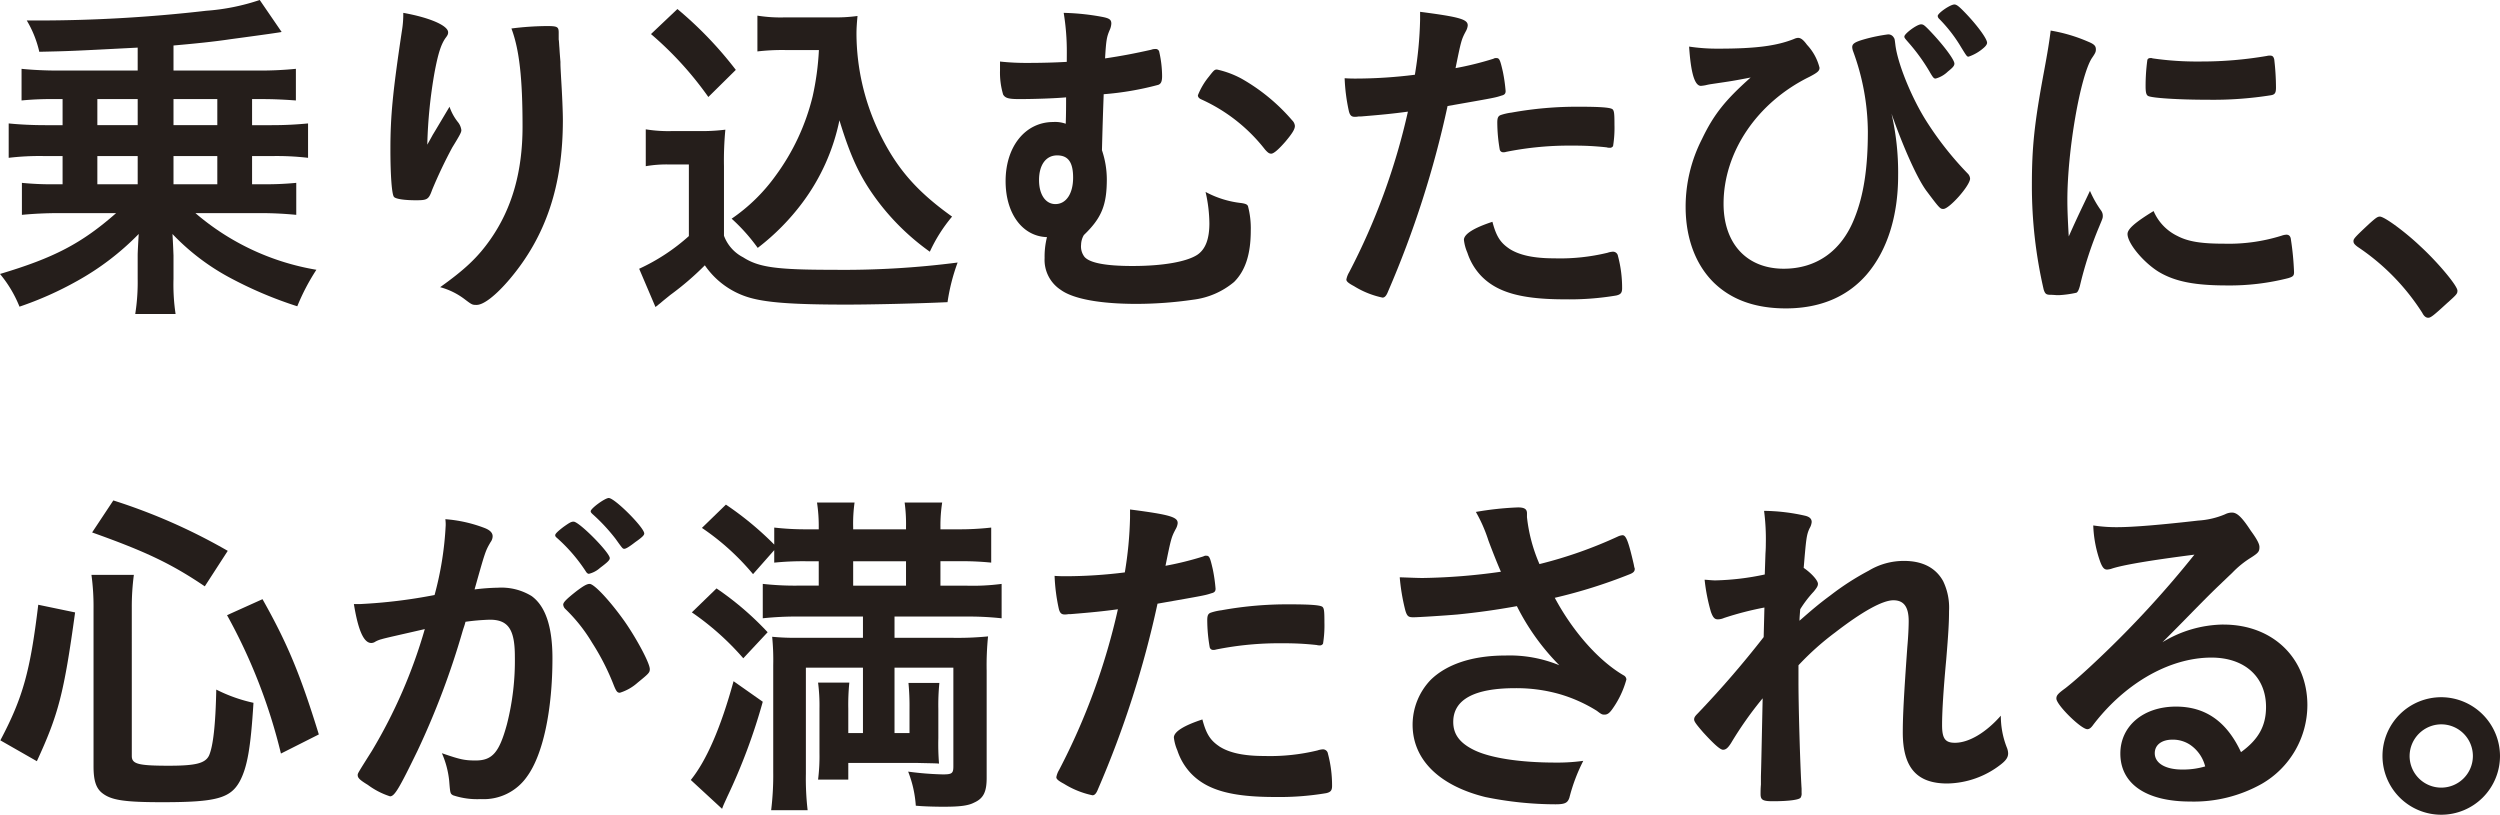
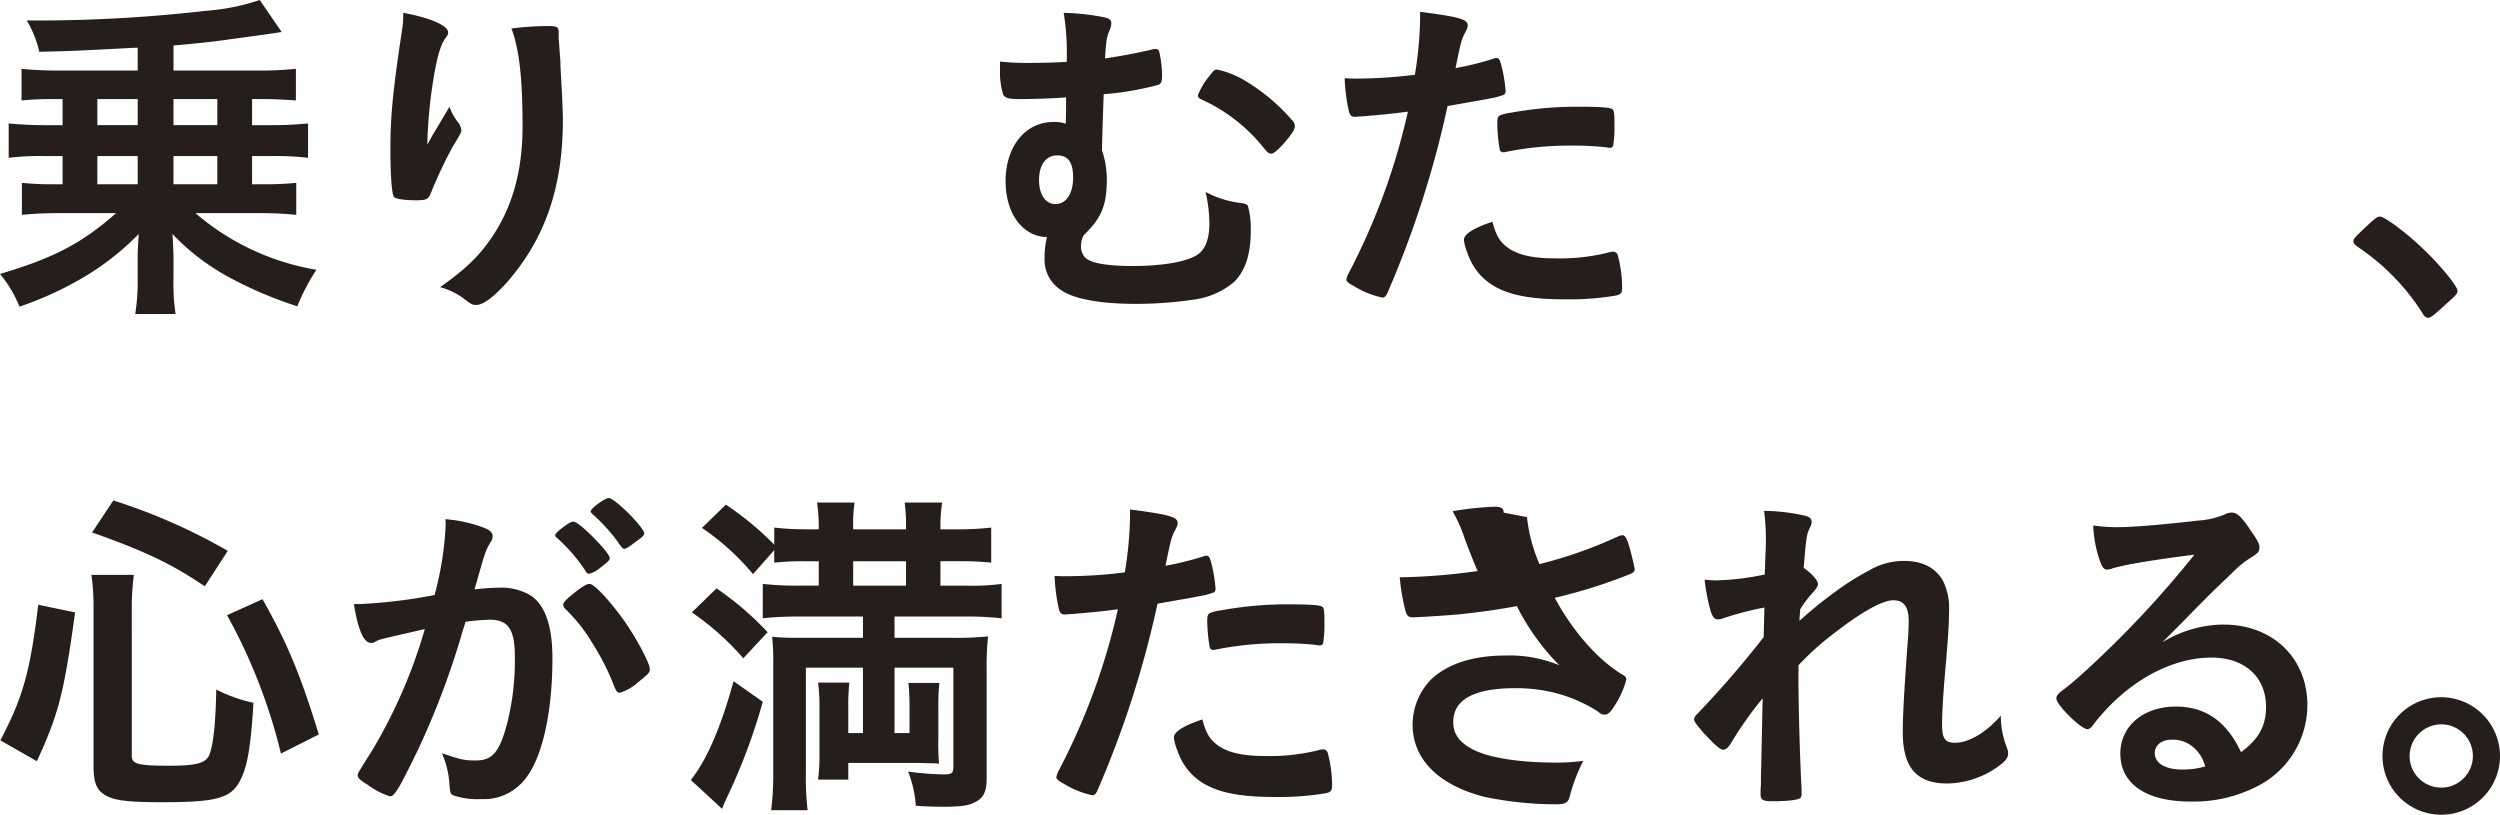
<svg xmlns="http://www.w3.org/2000/svg" width="377.991" height="123.238" viewBox="0 0 377.991 123.238">
  <defs>
    <clipPath id="clip-path">
      <rect id="長方形_617" data-name="長方形 617" width="377.991" height="123.238" fill="none" />
    </clipPath>
  </defs>
  <g id="txt_point_n-wgn_2" transform="translate(0 0)">
    <g id="グループ_3303" data-name="グループ 3303" transform="translate(0 0)" clip-path="url(#clip-path)">
      <path id="パス_14237" data-name="パス 14237" d="M8.253,14.982a46.782,46.782,0,0,0-4.994.208V10.407c1.525.158,3.47.263,5.52.263H20.818V7.2c-10.146.526-10.146.526-14.877.631A16.22,16.22,0,0,0,4.048,3.1h1.63a222.317,222.317,0,0,0,25.5-1.472A32.609,32.609,0,0,0,39.27,0l3.312,4.834c-.158.053-2.734.423-7.78,1.1-2.418.37-5.572.683-8.569.946V10.67H39.217a54.718,54.718,0,0,0,5.52-.263v4.784c-1.367-.105-3.207-.208-4.994-.208h-1.63v3.943h2.944c2.208,0,3.89-.107,5.52-.263v5.2a40.58,40.58,0,0,0-5.52-.263H38.113v4.26H39.8a47.326,47.326,0,0,0,4.994-.212v4.836c-1.682-.156-3.364-.263-5.52-.263H29.544a37.581,37.581,0,0,0,18.294,8.569,32.318,32.318,0,0,0-2.891,5.52A60.738,60.738,0,0,1,34.591,41.9a34.356,34.356,0,0,1-8.516-6.519c.053.789.105,1.84.158,3.261v3.52a29.852,29.852,0,0,0,.315,5.31h-6.1a31.109,31.109,0,0,0,.368-5.31V38.584c0-.368.053-1.472.158-3.207a40.433,40.433,0,0,1-9.3,7.1,51.678,51.678,0,0,1-8.727,3.89A18.378,18.378,0,0,0,0,41.423c8.1-2.418,12.3-4.574,17.558-9.2H8.832c-1.945,0-3.943.107-5.52.263V27.65a45.649,45.649,0,0,0,4.942.212H9.463V23.6H6.834a39.182,39.182,0,0,0-5.52.263v-5.2c1.525.156,3.47.263,5.52.263H9.463V14.982Zm6.466,3.943h6.1V14.982h-6.1Zm0,8.937h6.1V23.6h-6.1Zm18.137-12.88H26.232v3.943h6.624Zm0,8.619H26.232V27.86h6.624Z" transform="translate(0 -0.001)" fill="#251e1b" />
      <path id="パス_14238" data-name="パス 14238" d="M34.433,19.43c.263-.421.263-.421,2.576-4.311a7.711,7.711,0,0,0,1.262,2.313,2.41,2.41,0,0,1,.526,1.209c0,.315-.105.578-1.367,2.628a70.845,70.845,0,0,0-3.049,6.414c-.526,1.472-.736,1.577-2.471,1.577-1.787,0-3.1-.21-3.312-.526-.315-.423-.526-3.259-.526-7.149,0-5.152.368-8.781,1.735-17.926a15.178,15.178,0,0,0,.21-2.734c4.1.736,6.781,1.945,6.781,2.942,0,.263-.053.423-.421.9-.683,1-1.1,2.366-1.63,5.15a72.626,72.626,0,0,0-1.1,10.937c.473-.841.473-.841.789-1.419M53.516,4.079v.894c.053.208.053.631.105,1.209.053.839.053.839.158,2.153,0,.58,0,.58.105,2.525.158,2.523.263,5.047.263,6.308,0,9.883-2.576,17.558-8.043,24.022-2.1,2.473-3.943,3.892-4.994,3.892-.631,0-.683,0-1.787-.841a10.748,10.748,0,0,0-3.732-1.84c3.68-2.628,5.678-4.468,7.623-7.257,3.259-4.677,4.836-10.251,4.836-17.03,0-7.2-.473-11.62-1.682-14.825a44.31,44.31,0,0,1,5.362-.368c1.577,0,1.787.105,1.787,1Z" transform="translate(30.957 1.019)" fill="#251e1b" />
-       <path id="パス_14239" data-name="パス 14239" d="M46.955,18.839A21.3,21.3,0,0,0,51,19.1h4.155a27.608,27.608,0,0,0,3.835-.21,49.164,49.164,0,0,0-.21,5.52V34.925a6,6,0,0,0,2.891,3.259c2.366,1.525,5.049,1.893,13.668,1.893a133.867,133.867,0,0,0,18.767-1.1,29.524,29.524,0,0,0-1.525,5.993c-4.468.21-11.618.368-15.245.368-8.359,0-12.406-.315-15.035-1.157a12.375,12.375,0,0,1-6.414-4.784,43.4,43.4,0,0,1-5.2,4.468c-.843.683-1.051.841-1.474,1.209l-.789.631L45.958,39.92a29.942,29.942,0,0,0,7.515-4.942V24.149h-3.1a18.36,18.36,0,0,0-3.417.263ZM51.741.65a57.293,57.293,0,0,1,8.83,9.2l-4.153,4.1a51.6,51.6,0,0,0-8.674-9.515Zm16.3,6.2a32.4,32.4,0,0,0-4.206.21V1.649a22.1,22.1,0,0,0,4.206.263h7.2A24.238,24.238,0,0,0,78.97,1.7c-.105,1.157-.156,1.84-.156,2.734a34.867,34.867,0,0,0,3.31,14.614c2.628,5.52,5.625,9.042,11.145,12.985a23.44,23.44,0,0,0-3.364,5.31,35.909,35.909,0,0,1-8.043-7.885c-2.521-3.417-3.943-6.466-5.625-11.986a31.355,31.355,0,0,1-5.52,12.354,34.85,34.85,0,0,1-6.834,6.939,27.572,27.572,0,0,0-3.943-4.416,26.777,26.777,0,0,0,6.624-6.466,33.662,33.662,0,0,0,5.625-12.038,41.6,41.6,0,0,0,.946-6.992Z" transform="translate(50.682 0.716)" fill="#251e1b" />
      <path id="パス_14240" data-name="パス 14240" d="M82,6.916A35.952,35.952,0,0,0,81.528.925a35.694,35.694,0,0,1,5.94.631c1,.208,1.262.421,1.262,1a2.736,2.736,0,0,1-.263,1c-.421,1-.526,1.472-.683,4.256,2.471-.368,4.416-.734,6.992-1.314a1.471,1.471,0,0,1,.578-.105.543.543,0,0,1,.631.475,16.785,16.785,0,0,1,.421,3.627c0,.789-.158,1.154-.578,1.314a45.191,45.191,0,0,1-8.253,1.417c-.105,2.891-.158,4.418-.263,8.466a13.891,13.891,0,0,1,.736,4.363c0,3.943-.789,5.888-3.47,8.462a3.021,3.021,0,0,0-.421,1.474,2.568,2.568,0,0,0,.526,1.84c.789.892,3.154,1.367,7.255,1.367,4.574,0,8.148-.633,9.778-1.684,1.262-.839,1.84-2.416,1.84-4.782A22,22,0,0,0,102.977,28a14.771,14.771,0,0,0,5.415,1.682c.631.1.894.208,1,.471a13.126,13.126,0,0,1,.421,3.68c0,3.629-.841,6.1-2.523,7.78a11.875,11.875,0,0,1-6.2,2.683,60.038,60.038,0,0,1-8.569.631c-5.415,0-9.515-.736-11.408-2.1a5.406,5.406,0,0,1-2.471-4.836A12.064,12.064,0,0,1,79,34.832c-3.68-.105-6.256-3.522-6.256-8.466,0-5.257,3-8.937,7.2-8.937a4.706,4.706,0,0,1,1.893.263c.053-1.472.053-2.786.053-3.993-1.63.156-4.836.263-7.1.263-1.63,0-2.1-.158-2.418-.683a11.594,11.594,0,0,1-.473-3.629V8.285a36.438,36.438,0,0,0,4.311.208c1.787,0,3.943-.05,5.783-.158ZM77.8,26.209c0,2.21,1,3.629,2.471,3.629,1.63,0,2.681-1.577,2.681-4,0-2.311-.736-3.362-2.418-3.362S77.8,23.9,77.8,26.209M103.5,10.545c.736-.946.841-1.051,1.209-1.051a14.246,14.246,0,0,1,3.68,1.365,28.812,28.812,0,0,1,7.675,6.308,1.366,1.366,0,0,1,.421.843c0,.471-.315,1.051-1.419,2.366-1.051,1.209-1.787,1.84-2.155,1.84-.315,0-.526-.158-.946-.631a25.537,25.537,0,0,0-9.62-7.572c-.368-.158-.526-.366-.526-.629a10.574,10.574,0,0,1,1.682-2.839" transform="translate(79.299 1.019)" fill="#251e1b" />
      <path id="パス_14241" data-name="パス 14241" d="M99.1,16.673h-.315a2.831,2.831,0,0,1-.578.053c-.473,0-.736-.21-.894-.894a27.817,27.817,0,0,1-.631-4.942c.736.053,1.314.053,1.682.053a72.2,72.2,0,0,0,8.937-.578,57.346,57.346,0,0,0,.789-8.306V.85c6.1.789,7.255,1.157,7.2,2.1a2.255,2.255,0,0,1-.315.894c-.631,1.209-.683,1.367-1.525,5.52a47.682,47.682,0,0,0,5.73-1.419.707.707,0,0,1,.421-.105c.473,0,.578.21,1,2.05a24.127,24.127,0,0,1,.421,2.944c0,.368-.158.578-.631.683-.946.315-.946.315-8.148,1.577a150.564,150.564,0,0,1-8.989,28.02c-.263.683-.526.946-.841.946A13.386,13.386,0,0,1,98.1,42.328c-.894-.473-1.157-.736-1.157-1a3.3,3.3,0,0,1,.421-1.1,99.26,99.26,0,0,0,8.884-24.287c-2.313.315-3.943.473-7.149.736M121.55,36.65c1.525,1,3.732,1.472,6.834,1.472a30.392,30.392,0,0,0,8.043-.841,3.061,3.061,0,0,1,.736-.158.755.755,0,0,1,.841.631,18.724,18.724,0,0,1,.631,4.889c0,.683-.21.946-.894,1.1a42.7,42.7,0,0,1-7.78.578c-6.571,0-10.251-1.051-12.669-3.575a9.216,9.216,0,0,1-2.05-3.47,6.758,6.758,0,0,1-.526-1.945c0-.894,1.577-1.84,4.311-2.734.578,2.208,1.209,3.154,2.523,4.048m14.772-15.3a43.333,43.333,0,0,0-5.1-.263,48.252,48.252,0,0,0-10.146.946.9.9,0,0,1-.368.053.521.521,0,0,1-.578-.421,24.23,24.23,0,0,1-.368-4.048c0-.683.105-1,.526-1.157a8.3,8.3,0,0,1,1.63-.368A55.475,55.475,0,0,1,132.17,15.2c3.049,0,4.626.105,4.994.368.263.21.315.631.315,2.366a17.28,17.28,0,0,1-.21,3.207.525.525,0,0,1-.526.263,1.306,1.306,0,0,1-.421-.053" transform="translate(106.623 0.937)" fill="#251e1b" />
-       <path id="パス_14242" data-name="パス 14242" d="M126.2,7c5.625,0,8.779-.421,11.408-1.472a1.6,1.6,0,0,1,.578-.158c.421,0,.789.263,1.367,1.051a7.831,7.831,0,0,1,1.893,3.47c0,.473-.315.736-1.525,1.367-7.938,3.89-12.985,11.406-12.985,19.188,0,6.046,3.522,9.828,9.095,9.828,4.942,0,8.727-2.679,10.672-7.568,1.419-3.472,2.05-7.677,2.05-13.142a35.76,35.76,0,0,0-2.26-12.249,2.313,2.313,0,0,1-.105-.526c0-.526.368-.789,1.84-1.211a25.324,25.324,0,0,1,3.575-.734.955.955,0,0,1,.894.526c.105.158.105.158.21,1,.315,2.788,2.418,7.993,4.679,11.565a49.435,49.435,0,0,0,6.256,7.94,1.189,1.189,0,0,1,.368.789c-.053,1.1-3.154,4.574-4.048,4.574-.473,0-.578-.105-2.471-2.628-1.419-1.84-3.575-6.676-5.362-11.776a39.569,39.569,0,0,1,1,9.357c0,6.1-1.63,11.3-4.731,14.93-2.944,3.417-7.1,5.152-12.249,5.152-4.626,0-8.253-1.314-10.934-3.943C122.675,39.6,121.2,35.6,121.2,30.922a22.469,22.469,0,0,1,2.471-10.251c1.787-3.732,3.522-5.89,7.36-9.307-2.734.526-2.786.526-5.993,1-.315.05-.578.105-.789.158a6.033,6.033,0,0,1-.736.105c-.946,0-1.525-1.945-1.787-5.94A28.106,28.106,0,0,0,126.2,7m31.91,3.522a28.612,28.612,0,0,0-3.049-4.258c-.736-.841-.789-.894-.789-1.1,0-.421,1.893-1.84,2.523-1.84.315,0,.473.105,1.1.736,2.1,2.155,3.943,4.574,3.943,5.2,0,.318-.21.58-1,1.211A4.217,4.217,0,0,1,159,11.523c-.263,0-.368-.105-.894-1m4.626-3.943a22.178,22.178,0,0,0-3.207-4.1.632.632,0,0,1-.21-.421c0-.423,1.892-1.737,2.523-1.737.368,0,.789.37,1.84,1.474,1.735,1.84,3.1,3.732,3.1,4.309,0,.212-.158.475-.526.789a6.679,6.679,0,0,1-2.261,1.314c-.263,0-.263,0-1.262-1.628" transform="translate(133.661 0.356)" fill="#251e1b" />
-       <path id="パス_14243" data-name="パス 14243" d="M156.611,29.485a1.308,1.308,0,0,1,.21.734c0,.368-.053.421-.526,1.577a57.006,57.006,0,0,0-2.944,9.042c-.158.578-.315.9-.526,1a16.043,16.043,0,0,1-2.628.366h-.21c-.263,0-.631-.053-1.051-.053-.683,0-.841-.156-1.051-.789A69.394,69.394,0,0,1,146.1,25.593c0-5.783.368-9.355,1.84-17.241.526-2.841.789-4.418,1-6.153a24.152,24.152,0,0,1,5.678,1.684c.894.368,1.157.631,1.157,1.157,0,.366-.053.526-.631,1.365-1.735,2.786-3.68,13.931-3.68,21.448,0,1.209.053,2.841.21,5.469,1.472-3.312,2-4.313,3.207-6.889a15.874,15.874,0,0,0,1.735,3.051m11.408,3.73c1.682.9,3.68,1.209,7.2,1.209a26.724,26.724,0,0,0,8.621-1.209,2.617,2.617,0,0,1,.736-.156c.368,0,.631.208.683.734a42.364,42.364,0,0,1,.473,4.942c0,.526-.158.683-.894.9a35.82,35.82,0,0,1-9.252,1.1c-4.836,0-7.833-.576-10.3-2.048-2.313-1.419-4.731-4.311-4.731-5.732,0-.736,1.1-1.733,3.943-3.467a7.417,7.417,0,0,0,3.522,3.73M164.339,6.4a46.268,46.268,0,0,0,7.1.475,58.7,58.7,0,0,0,10.2-.843,1.686,1.686,0,0,1,.473-.05c.368,0,.526.156.631.576a37.068,37.068,0,0,1,.263,4.26c0,.789-.158,1.051-.736,1.154a55.534,55.534,0,0,1-9.515.686c-4.521,0-8.569-.263-9.095-.58-.263-.158-.368-.526-.368-1.472a29.342,29.342,0,0,1,.263-3.943c.053-.21.21-.313.526-.313a.592.592,0,0,1,.263.05" transform="translate(161.114 2.424)" fill="#251e1b" />
      <path id="パス_14244" data-name="パス 14244" d="M171.64,16.625c.946-.839,1.209-1.051,1.577-1.051.683,0,3.838,2.315,6.151,4.521,2.628,2.42,5.572,5.942,5.572,6.676,0,.475-.105.58-1.63,1.945-2,1.84-2.418,2.155-2.786,2.155-.315,0-.631-.208-.894-.734a33.821,33.821,0,0,0-9.778-9.988c-.421-.318-.631-.526-.631-.843,0-.366.105-.526,2.418-2.681" transform="translate(186.616 17.174)" fill="#251e1b" />
      <path id="パス_14245" data-name="パス 14245" d="M.025,72.256c3.417-6.464,4.521-10.461,5.73-20.5l5.572,1.159C9.645,65.159,8.8,68.366,5.545,75.41ZM19.9,74.622c0,1.209.946,1.472,5.625,1.472,4.048,0,5.467-.368,6.046-1.525.631-1.417,1-4.731,1.1-9.988a23.465,23.465,0,0,0,5.625,2c-.421,6.885-.946,9.725-2.05,11.828-1.419,2.628-3.627,3.2-11.723,3.2-5.835,0-7.78-.313-9.147-1.419-.894-.734-1.262-1.893-1.262-4V52.387a35.61,35.61,0,0,0-.315-5.154h6.414a36.854,36.854,0,0,0-.315,4.994ZM30.936,48.97C25.942,45.6,22.157,43.763,13.9,40.822l3.207-4.839a87.792,87.792,0,0,1,17.3,7.623ZM42.449,74.254A83.549,83.549,0,0,0,34.3,53.331l5.362-2.418c3.732,6.624,5.678,11.25,8.516,20.45Z" transform="translate(0.028 39.681)" fill="#251e1b" />
      <path id="パス_14246" data-name="パス 14246" d="M29.651,57.151a3.948,3.948,0,0,0-.946.368,1.12,1.12,0,0,1-.631.21c-1.157,0-2-2-2.628-5.888h1a78.648,78.648,0,0,0,11.2-1.365,49.17,49.17,0,0,0,1.682-10.569,6.092,6.092,0,0,0-.053-.894,20.87,20.87,0,0,1,5.888,1.314q1.262.473,1.262,1.262a1.514,1.514,0,0,1-.315.894c-.789,1.367-.789,1.367-2.418,7.149a32.687,32.687,0,0,1,3.575-.263,8.736,8.736,0,0,1,5.047,1.262c2.1,1.525,3.154,4.626,3.154,9.41,0,7.833-1.419,14.562-3.838,17.874a7.975,7.975,0,0,1-6.992,3.417,11.5,11.5,0,0,1-4.206-.578c-.421-.263-.421-.263-.578-2.208a13.913,13.913,0,0,0-1.1-4.151c2.734.944,3.417,1.1,5.1,1.1,2.523,0,3.575-1.209,4.731-5.467A38.89,38.89,0,0,0,49.785,59.78c0-4.1-1-5.572-3.785-5.572a33.679,33.679,0,0,0-3.68.315c-.158.631-.21.686-.421,1.367a120.569,120.569,0,0,1-6.834,18.137c-2.786,5.73-3.47,6.887-4.153,6.887a11.52,11.52,0,0,1-3.364-1.735c-1.209-.736-1.525-1.051-1.525-1.472,0-.263,0-.263,2.155-3.68a77.424,77.424,0,0,0,7.991-18.4c-3.89.9-6.046,1.367-6.519,1.525M62.664,46.375a3.871,3.871,0,0,1-1.682.894c-.158,0-.315-.105-.473-.368a24.813,24.813,0,0,0-4.468-5.152.451.451,0,0,1-.158-.315c0-.21.368-.578,1.262-1.262.894-.631,1.157-.789,1.525-.789.841,0,5.467,4.679,5.467,5.52,0,.318-.421.683-1.472,1.472m-5.572,5.572c0-.368.473-.841,2-2.05,1.051-.789,1.577-1.1,2-1.1.683,0,3.049,2.523,5.257,5.627,1.84,2.628,3.838,6.359,3.838,7.253,0,.526-.158.683-1.84,2.05a7.233,7.233,0,0,1-2.681,1.525c-.368,0-.526-.158-.894-1.051a36.235,36.235,0,0,0-3.312-6.519,24.452,24.452,0,0,0-4.048-5.1,1.021,1.021,0,0,1-.315-.633m6.887-16.139c.894,0,5.362,4.468,5.362,5.362,0,.263-.315.578-1.367,1.314-.946.736-1.419,1-1.63,1-.263,0-.263,0-1.314-1.472a27.438,27.438,0,0,0-3.522-3.785c-.158-.158-.263-.263-.263-.421,0-.421,2.155-2,2.734-2" transform="translate(28.06 39.488)" fill="#251e1b" />
      <path id="パス_14247" data-name="パス 14247" d="M60.552,66.254A88.322,88.322,0,0,1,55.19,80.606c-.368.839-.526,1.1-.789,1.84L49.67,78.083c2.418-3,4.574-8.043,6.466-14.934ZM53.56,49.119a45.551,45.551,0,0,1,7.728,6.624l-3.68,3.939a41,41,0,0,0-7.78-6.941Zm12.512,4.252a49.484,49.484,0,0,0-5.52.263v-5.2a43.754,43.754,0,0,0,5.362.263h3.1V45.012h-1.84a43.554,43.554,0,0,0-4.889.21v-1.89L59.08,46.961a36.953,36.953,0,0,0-7.728-6.99l3.627-3.522a47.972,47.972,0,0,1,7.307,6.043V39.919a41.373,41.373,0,0,0,4.994.263h1.735v-.315a23.311,23.311,0,0,0-.263-3.732H74.43a22.968,22.968,0,0,0-.21,3.732v.315h7.991v-.368a23.929,23.929,0,0,0-.21-3.68h5.678a22.59,22.59,0,0,0-.263,3.68v.368h2.628a42.348,42.348,0,0,0,5.047-.263v5.3a43.371,43.371,0,0,0-4.942-.21H87.415V48.7H91.15a33.739,33.739,0,0,0,5.516-.263v5.2a46.769,46.769,0,0,0-5.516-.263H80.472v3.213H89.1a47.935,47.935,0,0,0,5.514-.212,43.487,43.487,0,0,0-.21,5.2V77.765c0,2.1-.471,3.1-1.888,3.735-.894.471-2.153.629-4.626.629-1.369,0-3.154-.053-4.2-.158a17.157,17.157,0,0,0-1.157-5.152,46.79,46.79,0,0,0,5.253.421c1.371,0,1.583-.158,1.583-1.211V61.1H80.472v9.892h2.267V67.306a36.9,36.9,0,0,0-.158-3.892h4.674a32.859,32.859,0,0,0-.158,3.892v4.471a36.142,36.142,0,0,0,.105,3.831c-.526-.055-1.68-.055-3.465-.105H73.482v2.525H68.913a28.431,28.431,0,0,0,.212-4.05V67.306a27.283,27.283,0,0,0-.212-3.945H73.64a33.346,33.346,0,0,0-.158,3.945v3.682H75.7V61.1h-8.63V77.134a41.6,41.6,0,0,0,.265,5.52H61.818a43.254,43.254,0,0,0,.315-5.783V60.73a36.025,36.025,0,0,0-.16-4.3,35.836,35.836,0,0,0,3.781.158H75.7V53.371Zm16.139-8.359H74.22V48.7h7.991Z" transform="translate(54.776 39.847)" fill="#251e1b" />
      <path id="パス_14248" data-name="パス 14248" d="M78.246,52.456h-.315a2.831,2.831,0,0,1-.578.053c-.473,0-.736-.21-.894-.894a27.814,27.814,0,0,1-.631-4.942c.736.053,1.314.053,1.682.053a72.2,72.2,0,0,0,8.937-.578,57.347,57.347,0,0,0,.789-8.306V36.633c6.1.789,7.255,1.157,7.2,2.1a2.254,2.254,0,0,1-.315.894c-.631,1.209-.683,1.367-1.525,5.52a47.681,47.681,0,0,0,5.73-1.419.707.707,0,0,1,.421-.105c.473,0,.578.21,1,2.05a24.131,24.131,0,0,1,.421,2.944c0,.368-.158.578-.631.683-.946.315-.946.315-8.148,1.577A150.561,150.561,0,0,1,82.4,78.9c-.263.683-.526.946-.841.946a13.385,13.385,0,0,1-4.311-1.735c-.894-.473-1.157-.736-1.157-1a3.305,3.305,0,0,1,.421-1.1A99.26,99.26,0,0,0,85.4,51.721c-2.313.315-3.943.473-7.149.736m22.447,19.976c1.525,1,3.732,1.472,6.834,1.472a30.392,30.392,0,0,0,8.043-.841,3.062,3.062,0,0,1,.736-.158.755.755,0,0,1,.841.631,18.724,18.724,0,0,1,.631,4.889c0,.683-.21.946-.894,1.1a42.7,42.7,0,0,1-7.78.578c-6.571,0-10.251-1.051-12.669-3.575a9.216,9.216,0,0,1-2.05-3.47,6.757,6.757,0,0,1-.526-1.945c0-.894,1.577-1.84,4.311-2.734.578,2.208,1.209,3.154,2.523,4.048m14.772-15.3a43.333,43.333,0,0,0-5.1-.263,48.253,48.253,0,0,0-10.146.946.9.9,0,0,1-.368.053.521.521,0,0,1-.578-.421,24.231,24.231,0,0,1-.368-4.048c0-.683.105-1,.526-1.157a8.3,8.3,0,0,1,1.63-.368,55.476,55.476,0,0,1,10.251-.894c3.049,0,4.626.105,4.994.368.263.21.315.631.315,2.366a17.281,17.281,0,0,1-.21,3.207.525.525,0,0,1-.526.263,1.306,1.306,0,0,1-.421-.053" transform="translate(83.622 40.398)" fill="#251e1b" />
-       <path id="パス_14249" data-name="パス 14249" d="M119.884,37.955a24.3,24.3,0,0,0,1.89,7.1,66.032,66.032,0,0,0,11.935-4.206,2.116,2.116,0,0,1,.631-.158c.526,0,.892.946,1.68,4.363.055.263.055.315.107.526a.4.4,0,0,1,.053.212c0,.366-.212.576-.738.789a78.424,78.424,0,0,1-11.353,3.573c2.732,5.1,6.622,9.515,10.409,11.723a.739.739,0,0,1,.418.631,14.053,14.053,0,0,1-2.05,4.363c-.471.683-.789.946-1.26.946-.37,0-.473-.053-1.159-.578a22.45,22.45,0,0,0-5.623-2.521,23.841,23.841,0,0,0-6.731-.9c-6.2,0-9.355,1.735-9.355,5.1,0,1.89,1,3.2,3.154,4.256,2.471,1.209,6.99,1.893,12.3,1.893a28.239,28.239,0,0,0,4.206-.263,26.631,26.631,0,0,0-2.1,5.572c-.263.789-.681,1-2.1,1a53.137,53.137,0,0,1-10.617-1.1c-6.994-1.735-10.989-5.678-10.989-10.935a9.817,9.817,0,0,1,2.736-6.781c2.418-2.366,6.308-3.68,11.3-3.68a19.733,19.733,0,0,1,8.148,1.472,34.709,34.709,0,0,1-6.416-8.937c-3.2.578-5.886.948-8.987,1.262-1.84.158-5.888.421-6.676.421-.736,0-.946-.158-1.209-1.051a30.514,30.514,0,0,1-.841-4.994c1.733.055,2.576.105,3.52.105a92.585,92.585,0,0,0,11.778-.946c-.475-1.051-1.367-3.31-1.893-4.731a22.511,22.511,0,0,0-1.893-4.311,47.05,47.05,0,0,1,6.361-.683c1,0,1.367.263,1.367.9Z" transform="translate(110.988 40.232)" fill="#251e1b" />
+       <path id="パス_14249" data-name="パス 14249" d="M119.884,37.955a24.3,24.3,0,0,0,1.89,7.1,66.032,66.032,0,0,0,11.935-4.206,2.116,2.116,0,0,1,.631-.158c.526,0,.892.946,1.68,4.363.055.263.055.315.107.526a.4.4,0,0,1,.053.212c0,.366-.212.576-.738.789a78.424,78.424,0,0,1-11.353,3.573c2.732,5.1,6.622,9.515,10.409,11.723a.739.739,0,0,1,.418.631,14.053,14.053,0,0,1-2.05,4.363c-.471.683-.789.946-1.26.946-.37,0-.473-.053-1.159-.578a22.45,22.45,0,0,0-5.623-2.521,23.841,23.841,0,0,0-6.731-.9c-6.2,0-9.355,1.735-9.355,5.1,0,1.89,1,3.2,3.154,4.256,2.471,1.209,6.99,1.893,12.3,1.893a28.239,28.239,0,0,0,4.206-.263,26.631,26.631,0,0,0-2.1,5.572c-.263.789-.681,1-2.1,1a53.137,53.137,0,0,1-10.617-1.1c-6.994-1.735-10.989-5.678-10.989-10.935a9.817,9.817,0,0,1,2.736-6.781c2.418-2.366,6.308-3.68,11.3-3.68a19.733,19.733,0,0,1,8.148,1.472,34.709,34.709,0,0,1-6.416-8.937c-3.2.578-5.886.948-8.987,1.262-1.84.158-5.888.421-6.676.421-.736,0-.946-.158-1.209-1.051a30.514,30.514,0,0,1-.841-4.994a92.585,92.585,0,0,0,11.778-.946c-.475-1.051-1.367-3.31-1.893-4.731a22.511,22.511,0,0,0-1.893-4.311,47.05,47.05,0,0,1,6.361-.683c1,0,1.367.263,1.367.9Z" transform="translate(110.988 40.232)" fill="#251e1b" />
      <path id="パス_14250" data-name="パス 14250" d="M132.436,51.347a48.062,48.062,0,0,0-6.1,1.577,2.394,2.394,0,0,1-.946.212c-.473,0-.736-.263-1.051-1.159a28.093,28.093,0,0,1-.946-4.836c.789.053,1.157.105,1.63.105a39.407,39.407,0,0,0,7.465-.894l.105-3.154c.053-.736.053-1.262.053-1.419a33.108,33.108,0,0,0-.263-5.047,29.09,29.09,0,0,1,6.2.736c.683.16,1,.473,1,.948a2.265,2.265,0,0,1-.315.944c-.473,1-.526,1.63-.894,5.993,1.157.789,2.155,1.893,2.155,2.418,0,.315-.158.578-.631,1.159a17.125,17.125,0,0,0-2.05,2.679c-.105,1.367-.105,1.367-.105,1.735,1.735-1.522,2.891-2.523,4.679-3.838a40.227,40.227,0,0,1,5.783-3.73,10.217,10.217,0,0,1,5.362-1.474c2.786,0,4.784,1.051,5.888,3.051a9.2,9.2,0,0,1,.894,4.519c0,1.789-.105,3.47-.421,7.309-.421,4.519-.631,7.885-.631,9.934s.473,2.683,1.945,2.683c2.1,0,4.679-1.527,6.939-4.1a13.038,13.038,0,0,0,.894,4.784,2.584,2.584,0,0,1,.21.9c0,.576-.263,1.051-1.157,1.733a13.484,13.484,0,0,1-8.043,2.839c-4.626,0-6.729-2.418-6.729-7.726,0-2.42.158-5.52.683-12.88.158-1.737.21-3.209.21-3.943,0-2.157-.736-3.154-2.313-3.154-1.63,0-4.679,1.68-8.832,4.887a41.634,41.634,0,0,0-5.52,4.942v2.418c0,3.943.263,13.037.473,16.244v.631a1.159,1.159,0,0,1-.158.736c-.263.315-1.787.526-4.206.526-1.525,0-1.84-.21-1.84-1.1,0-.315,0-.841.053-1.417V76.9c.053-1.84.053-1.84.263-11.828a54.729,54.729,0,0,0-4.784,6.781c-.473.738-.789,1-1.209,1s-1.367-.843-3-2.628c-1-1.159-1.367-1.632-1.367-1.947,0-.263.105-.473.473-.841a150.084,150.084,0,0,0,10.041-11.618Z" transform="translate(134.338 40.508)" fill="#251e1b" />
      <path id="パス_14251" data-name="パス 14251" d="M173.143,53.788c7.412,0,12.669,5.045,12.669,12.194a13.769,13.769,0,0,1-6.887,11.881A20.945,20.945,0,0,1,168.1,80.543c-6.676,0-10.566-2.681-10.566-7.255,0-4.153,3.47-7.1,8.411-7.1,4.468,0,7.675,2.26,9.831,6.887,2.681-1.943,3.785-4,3.785-6.834,0-4.521-3.207-7.463-8.253-7.463-5.152,0-10.672,2.574-15.245,7.147a31.142,31.142,0,0,0-2.576,2.944c-.368.526-.631.736-.946.736-.946,0-4.679-3.68-4.679-4.626,0-.473.21-.736,1.367-1.577,1.209-.944,2.944-2.471,5.152-4.574a154.012,154.012,0,0,0,14.352-15.613c-6.571.843-10.987,1.577-12.617,2.157a3.611,3.611,0,0,1-.578.1c-.421,0-.683-.263-1-1.051a18.063,18.063,0,0,1-1.1-5.623,22.7,22.7,0,0,0,3.575.263c2.523,0,6.782-.37,12.3-1a12.391,12.391,0,0,0,4.048-.946,2.347,2.347,0,0,1,1.051-.263c.736,0,1.472.633,2.839,2.736,1,1.365,1.314,2.048,1.314,2.469,0,.686-.158.894-1.314,1.63a14.241,14.241,0,0,0-2.734,2.21c-2.628,2.521-2.681,2.521-5.94,5.833-2.313,2.366-2.576,2.628-4.679,4.731a18.011,18.011,0,0,1,9.252-2.679M168.1,71.975a4.723,4.723,0,0,0-2.681-.789c-1.63,0-2.681.789-2.681,2.052,0,1.522,1.63,2.469,4.153,2.469a11.876,11.876,0,0,0,3.47-.473,5.612,5.612,0,0,0-2.261-3.259" transform="translate(163.055 40.646)" fill="#251e1b" />
      <path id="パス_14252" data-name="パス 14252" d="M189.076,59.016a8.884,8.884,0,1,1-8.884-8.884,8.917,8.917,0,0,1,8.884,8.884m-13.668,0a4.784,4.784,0,1,0,4.784-4.782,4.814,4.814,0,0,0-4.784,4.782" transform="translate(188.915 55.284)" fill="#251e1b" />
    </g>
  </g>
</svg>